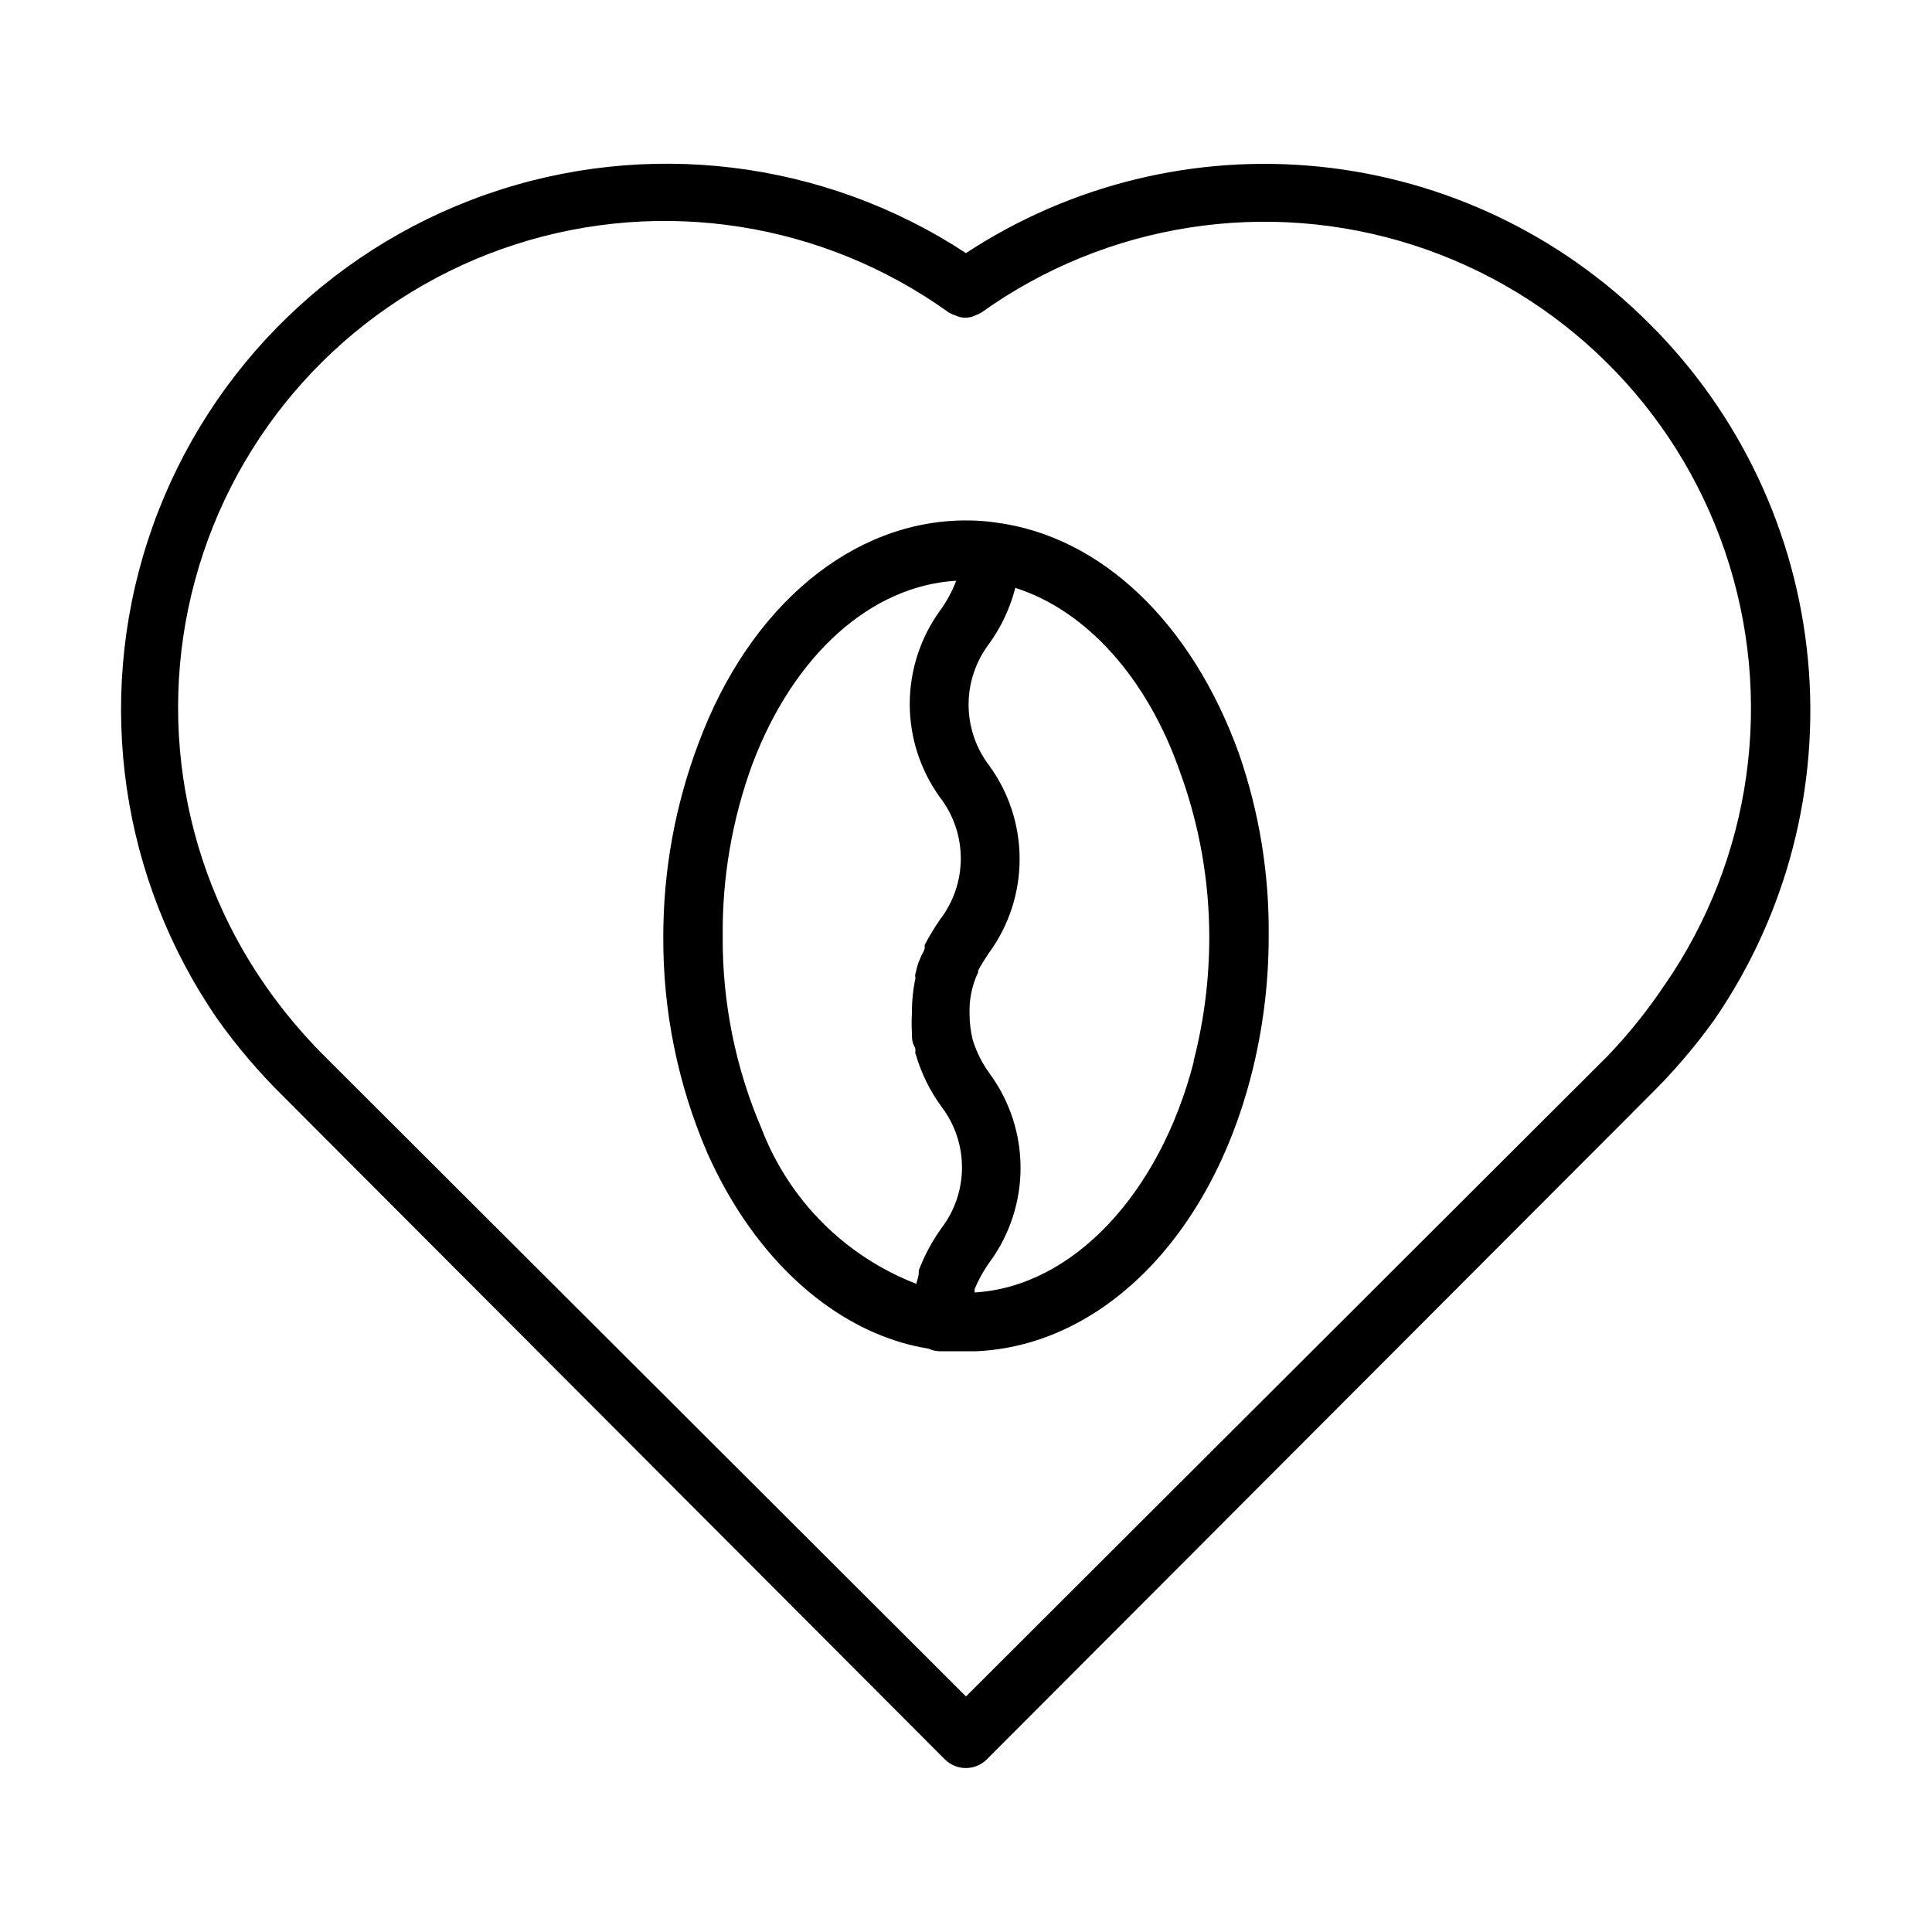
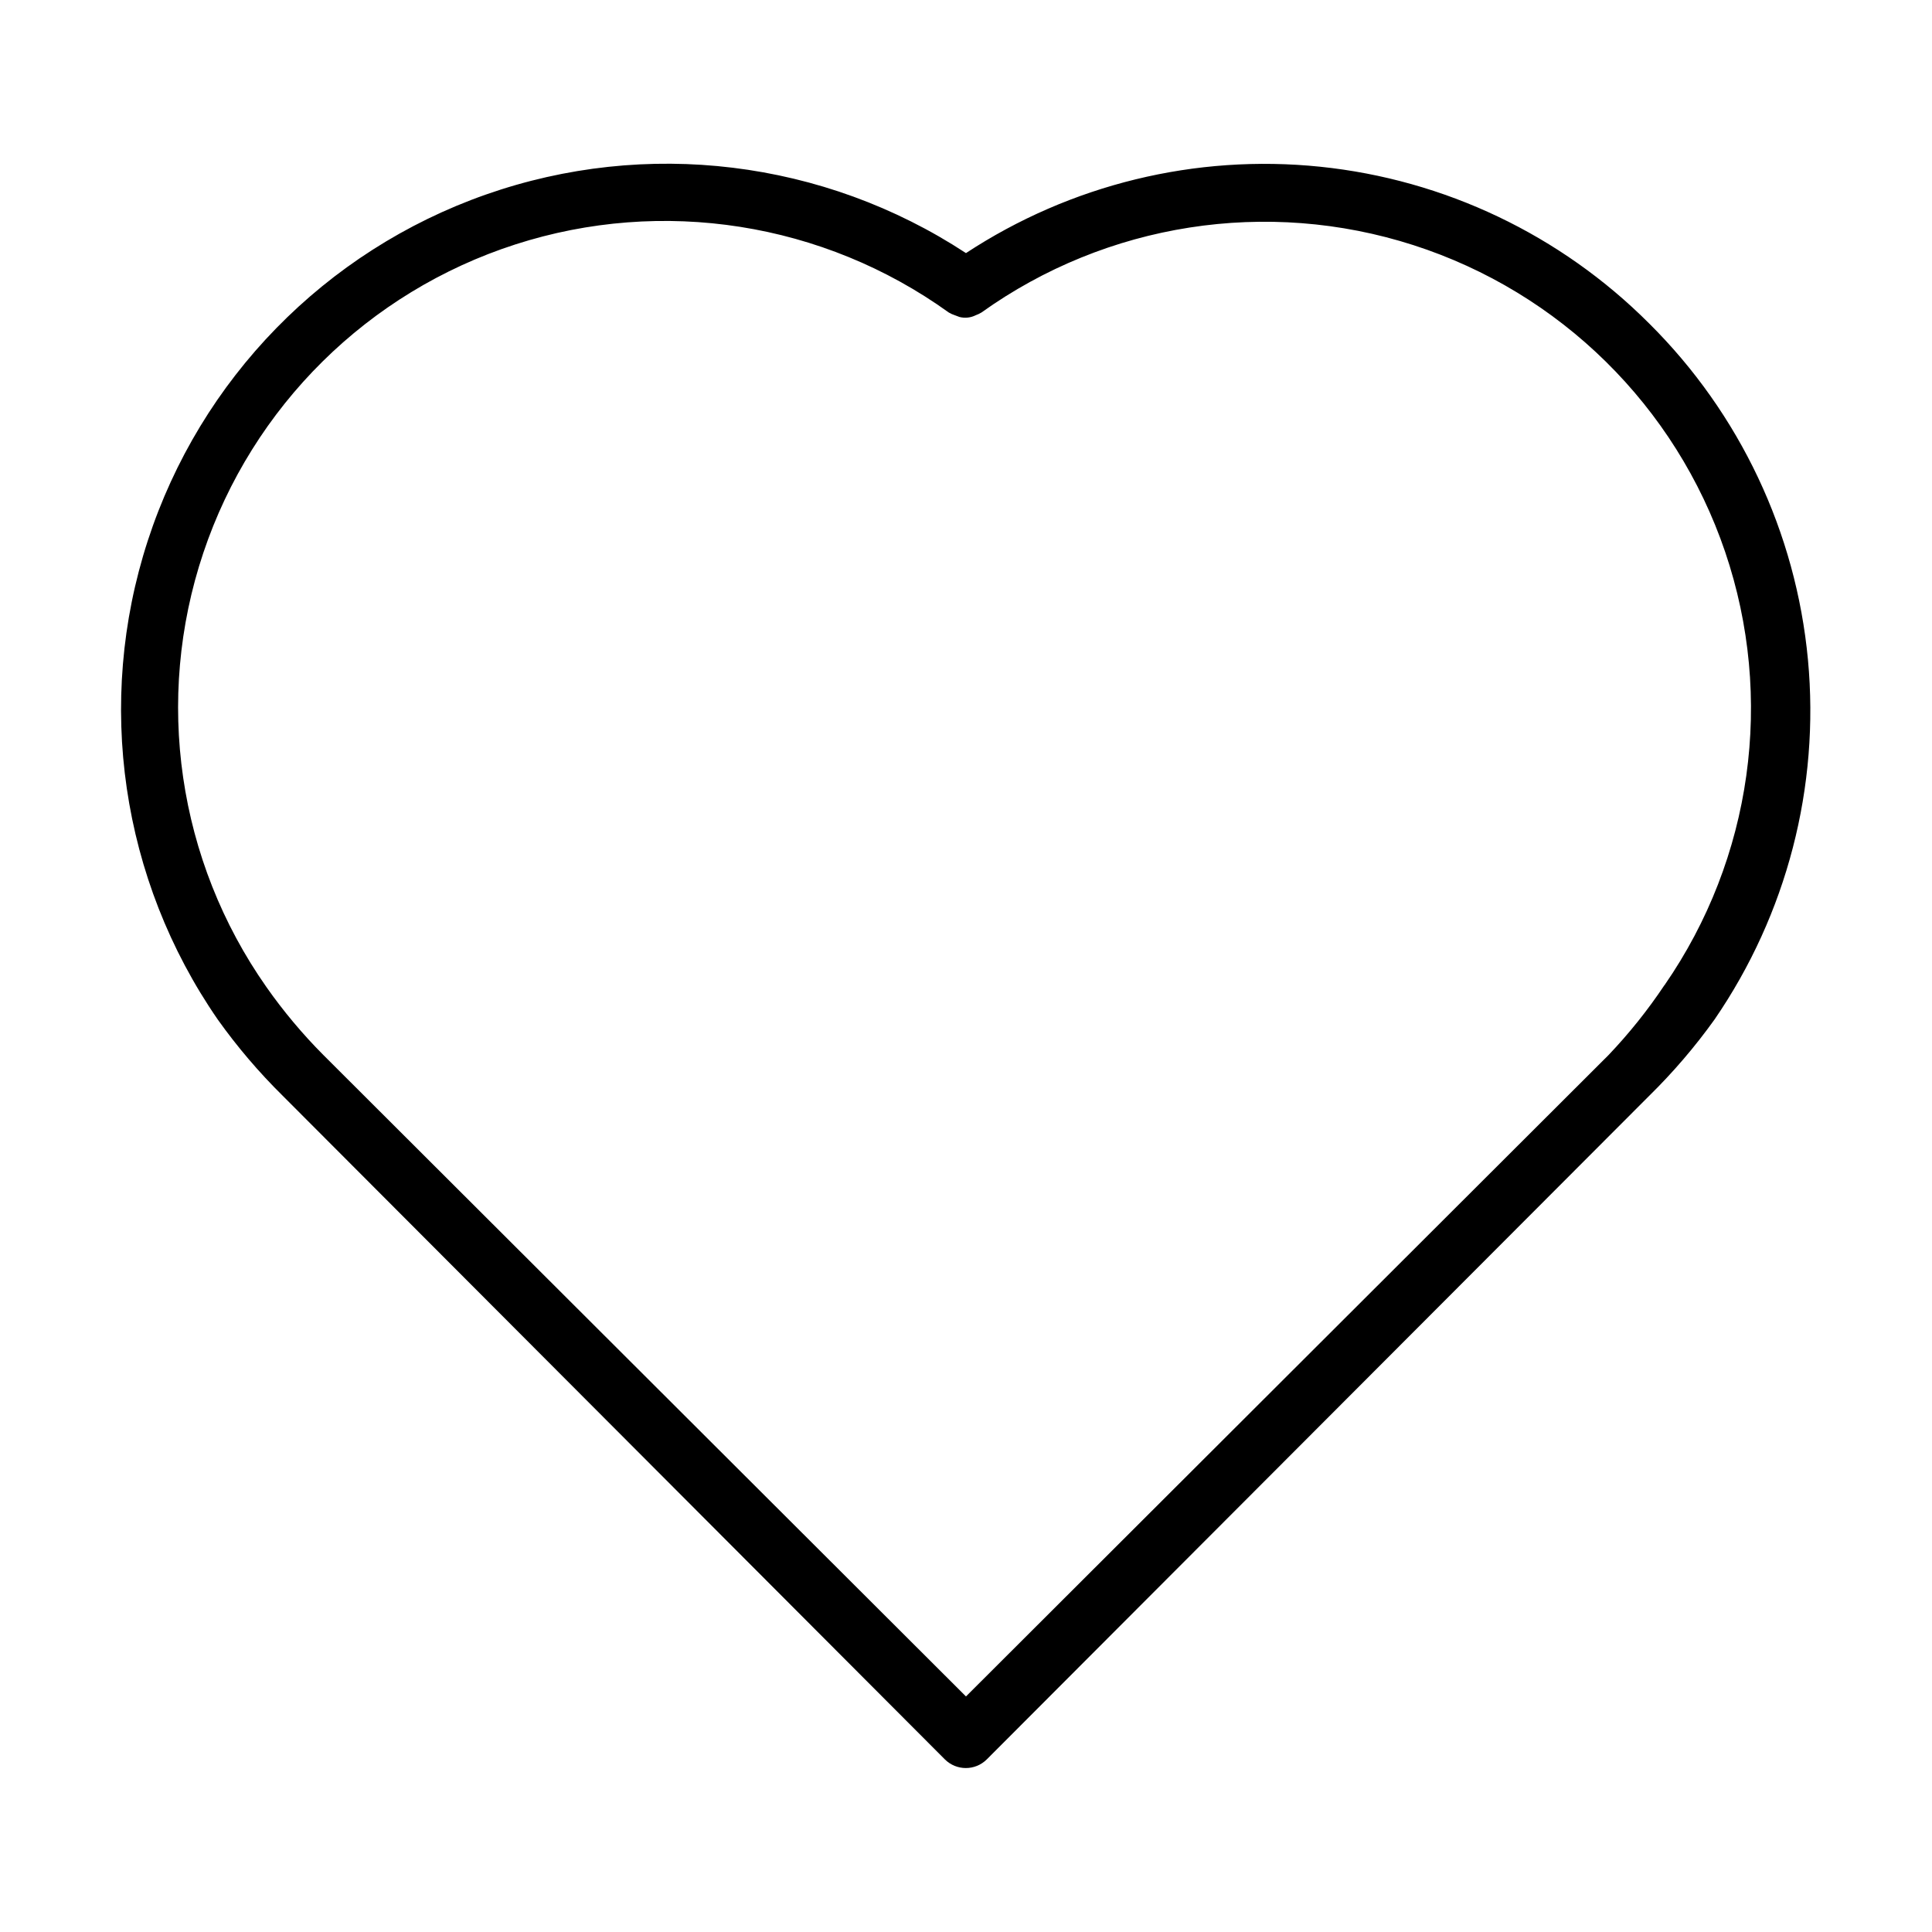
<svg xmlns="http://www.w3.org/2000/svg" fill="#000000" width="800px" height="800px" version="1.1" viewBox="144 144 512 512">
  <g>
    <path d="m581.05 229.73c-23.422-23.473-54.223-38.145-87.207-41.547-32.984-3.398-66.133 4.688-93.848 22.891-37.691-24.719-84.75-30.449-127.27-15.5-42.52 14.949-75.637 48.871-89.566 91.738-13.93 42.863-7.074 89.773 18.539 126.86 5.148 7.231 10.918 14 17.238 20.23l175.47 175.86c3.07 3.051 8.027 3.051 11.098 0l175.55-175.86c6.348-6.231 12.141-13 17.32-20.23 19.156-27.91 27.914-61.656 24.75-95.359s-18.051-65.227-42.07-89.082zm4.016 175.39c-4.394 6.578-9.344 12.766-14.801 18.496l-170.27 169.96-170.27-169.96c-5.543-5.566-10.602-11.598-15.113-18.027-23.535-33.52-29.746-76.227-16.734-115.06 13.016-38.836 43.707-69.18 82.688-81.75 38.98-12.57 81.617-5.875 114.87 18.039 0.496 0.293 1.023 0.531 1.574 0.711l1.258 0.473c1.453 0.375 2.992 0.207 4.332-0.473 0.52-0.184 1.023-0.422 1.496-0.711 33.191-23.73 75.66-30.352 114.5-17.848s69.477 42.656 82.59 81.297c13.117 38.641 7.168 81.211-16.039 114.77z" />
-     <path d="m407.87 282.47c-2.609-0.375-5.238-0.559-7.871-0.551-30.07 0-57.309 22.594-70.848 58.961h-0.004c-6.195 16.375-9.367 33.738-9.367 51.246-0.121 19.73 3.848 39.27 11.652 57.387 11.414 25.664 30.148 44.004 51.562 50.301v0.004c2.301 0.664 4.641 1.188 7.004 1.574 1.016 0.461 2.113 0.703 3.231 0.707h9.449c33.219-1.496 61.875-30.148 72.895-73.051h-0.004c3.098-12.062 4.66-24.469 4.644-36.922 0.18-16.469-2.484-32.848-7.871-48.41-12.52-34.719-36.527-57.625-64.473-61.246zm-62.031 160.67c-6.922-16.109-10.434-33.477-10.312-51.012-0.156-15.566 2.512-31.039 7.871-45.656 11.02-29.125 31.488-47.23 54.004-48.57-1.059 2.801-2.488 5.449-4.254 7.871-5.234 7.207-8.055 15.891-8.055 24.797 0 8.91 2.82 17.59 8.055 24.797 3.551 4.633 5.473 10.305 5.473 16.137 0 5.836-1.922 11.508-5.473 16.141-1.5 2.172-2.867 4.43-4.094 6.769v0.707c0 0.707-0.551 1.418-0.867 2.125-0.316 0.707-0.473 1.102-0.707 1.652s-0.629 2.047-0.867 3.07c-0.234 1.023 0 0.789 0 1.18l0.004 0.004c-0.648 3.051-0.965 6.168-0.945 9.289-0.109 1.809-0.109 3.621 0 5.43 0 1.18 0 2.281 0.629 3.387 0.629 1.102 0 1.496 0.395 2.203 1.445 4.949 3.734 9.609 6.769 13.777 3.551 4.629 5.473 10.301 5.473 16.137 0 5.836-1.922 11.508-5.473 16.137-2.473 3.449-4.484 7.207-5.984 11.18v0.629c0 0.945-0.473 1.969-0.629 2.914-18.867-7.281-33.77-22.211-41.012-41.094zm114.54-17.871c-9.055 35.266-32.273 59.75-58.094 61.246v-0.867h-0.004c1.074-2.59 2.445-5.047 4.094-7.32 5.254-7.215 8.082-15.91 8.082-24.836s-2.828-17.621-8.082-24.836c-2.008-2.719-3.551-5.75-4.566-8.973-0.582-2.316-0.875-4.699-0.867-7.086-0.098-3.254 0.465-6.496 1.656-9.523l0.629-1.418v-0.473c0.887-1.625 1.859-3.199 2.914-4.723 5.246-7.203 8.07-15.887 8.07-24.797 0-8.914-2.824-17.594-8.07-24.797-3.539-4.637-5.453-10.309-5.453-16.137 0-5.832 1.914-11.504 5.453-16.141 3.215-4.453 5.562-9.477 6.926-14.797 18.578 5.902 34.953 23.617 43.77 49.121 5.019 13.855 7.606 28.477 7.633 43.215 0.027 11.18-1.375 22.316-4.172 33.145z" />
  </g>
</svg>